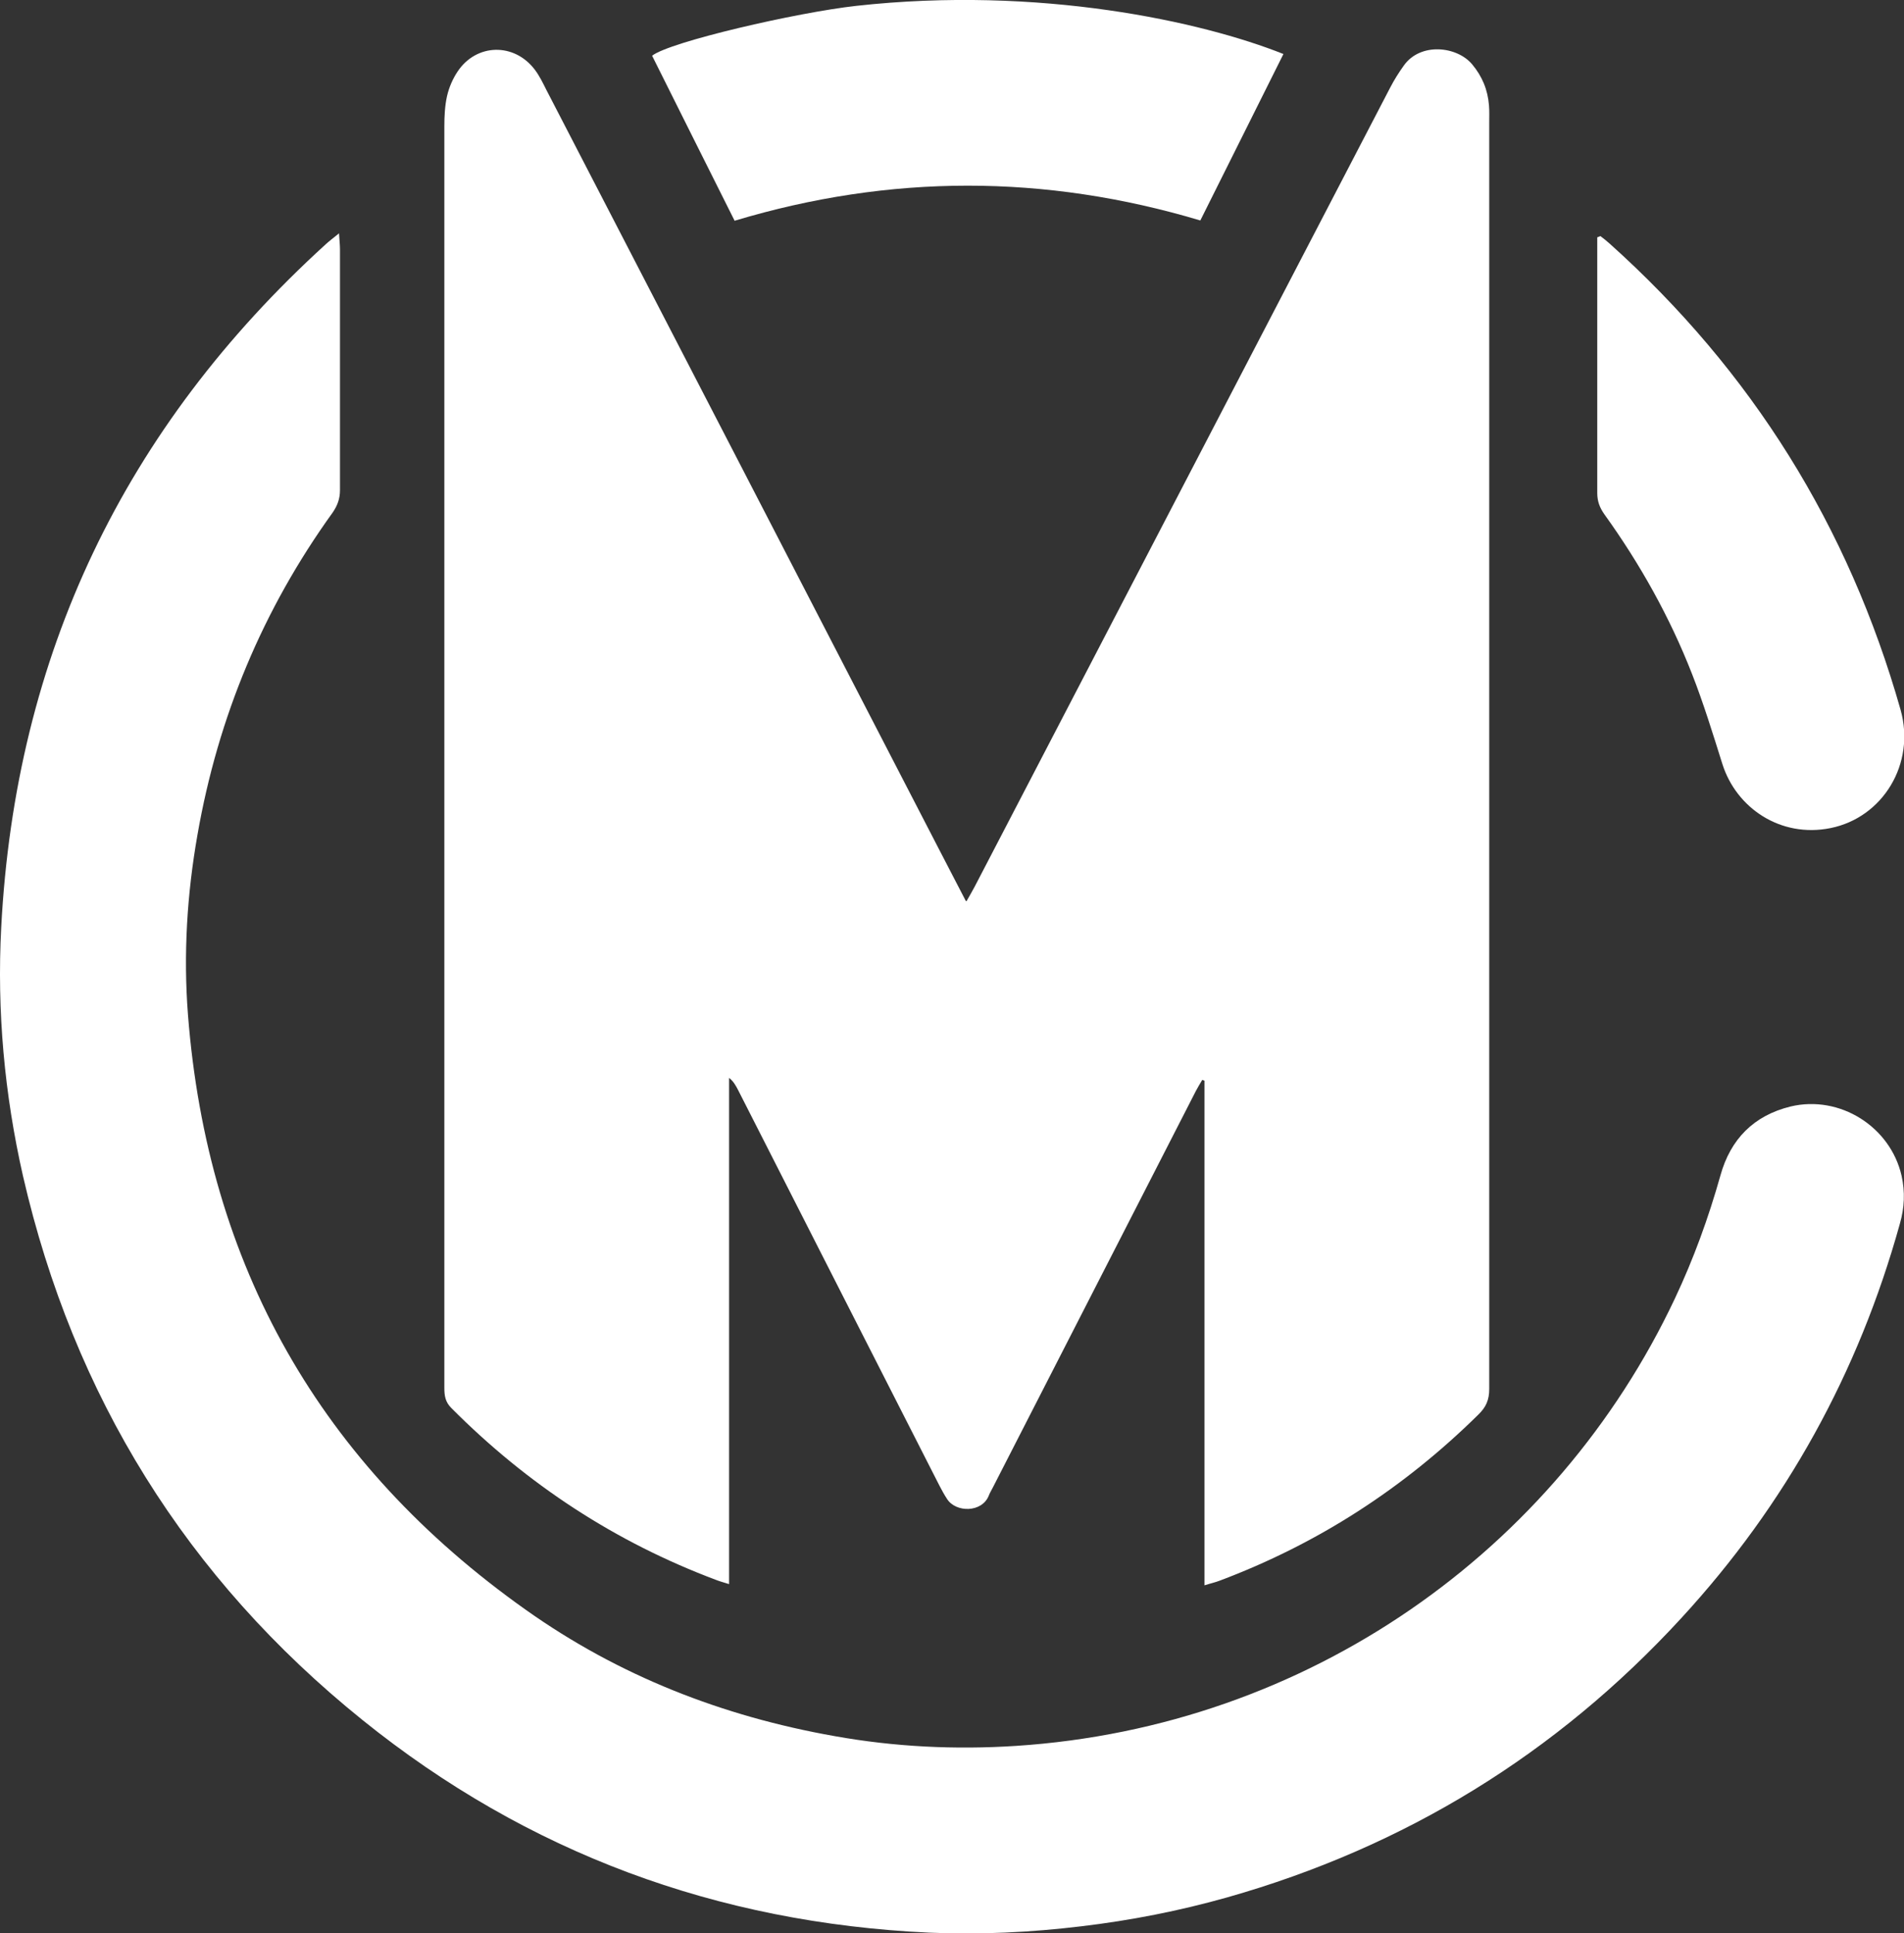
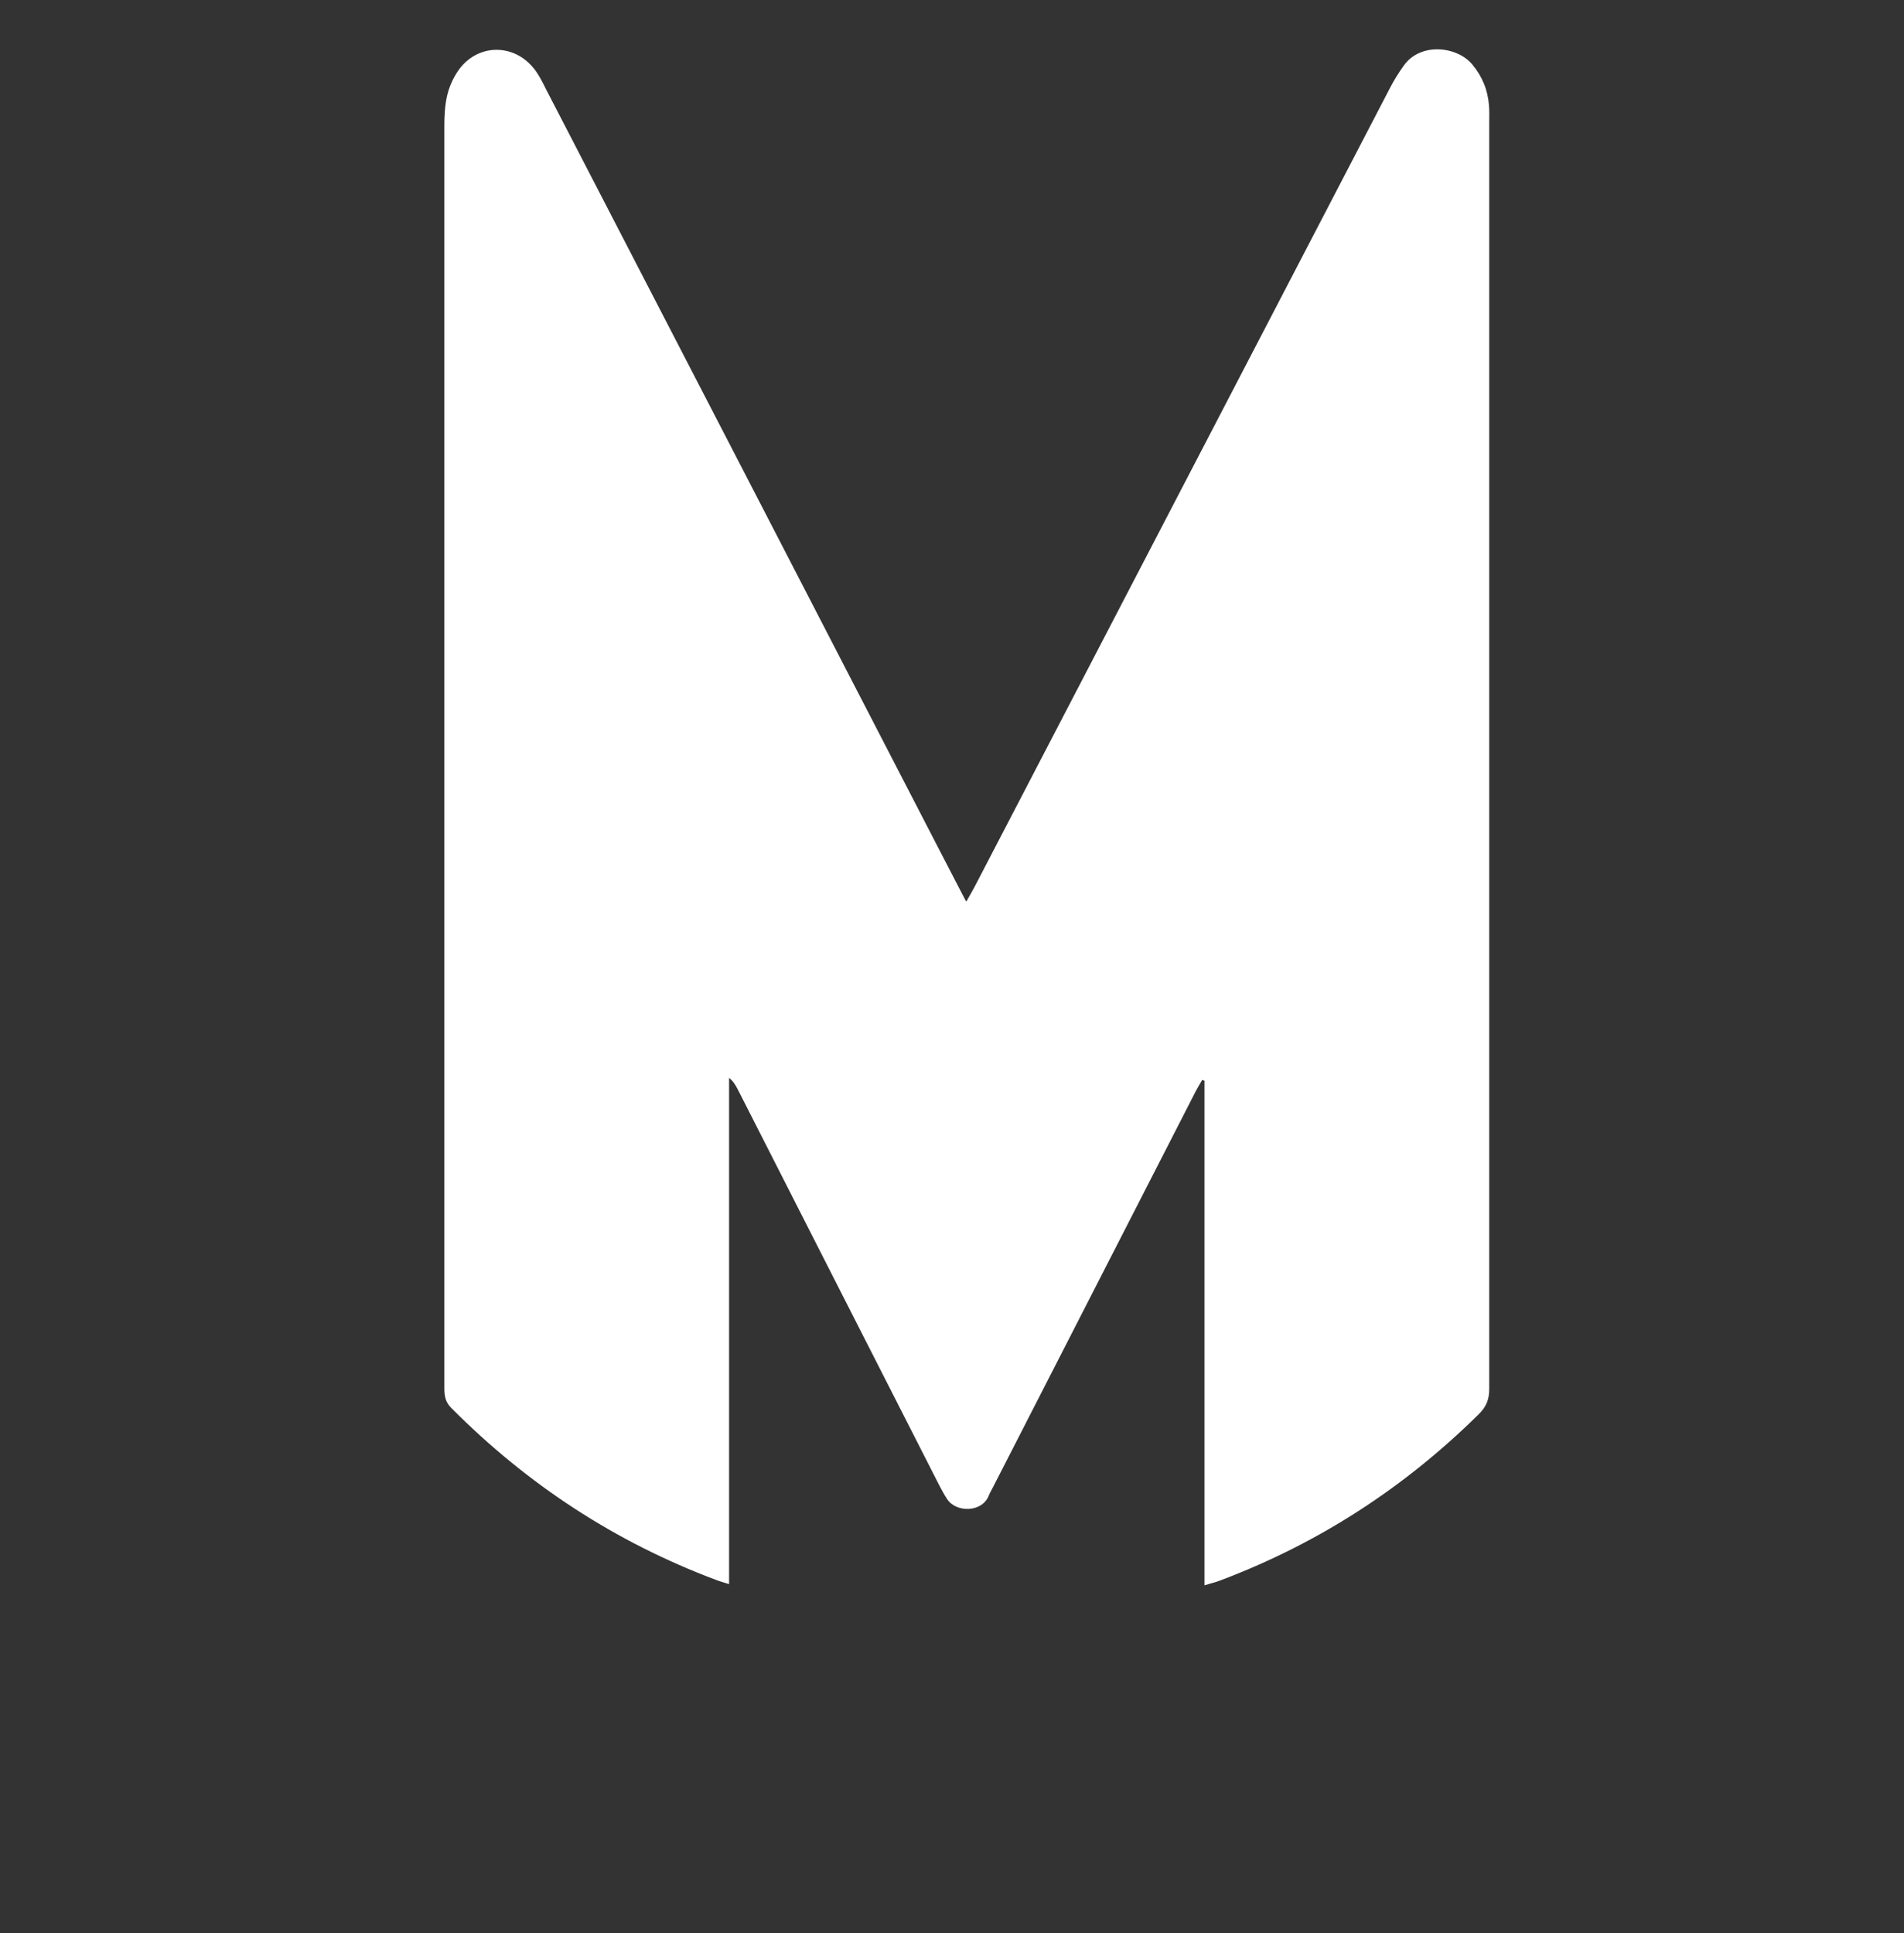
<svg xmlns="http://www.w3.org/2000/svg" id="Layer_1" data-name="Layer 1" version="1.1" viewBox="0 0 779 790.9">
  <rect x="0" y="0" width="779" height="790.9" fill="#333333" stroke="none" />
  <defs>
    <style>
      .cls-1 {
        fill: #fff;
        stroke-width: 0px;
      }
    </style>
  </defs>
  <g id="RomW5Q.tif">
    <g>
      <path class="cls-1" d="M395.5,368.6c1.3-2.3,2.3-4,3.2-5.7,56.7-109,113.4-218.1,170.1-327.1,1.6-3.1,3.5-6.1,5.5-8.9,6.8-9.7,21.8-8,28-.6,4.1,4.9,6.4,10.4,6.9,16.8.2,2.3.1,4.7.1,7,0,172.7,0,345.5,0,518.2,0,4.4-1.3,7.4-4.4,10.4-30.5,30.1-65.7,52.9-105.9,68-1.8.7-3.7,1.1-6.2,1.9v-206.5c-.3,0-.6-.2-.9-.3-.9,1.5-1.8,3-2.6,4.5-27.7,54-55.3,108.1-83,162.1-.6,1.2-1.3,2.3-1.8,3.6-2.8,6.9-13.4,6.9-17,1.3-1.2-1.8-2.2-3.7-3.2-5.6-27.5-53.9-54.9-107.9-82.4-161.9-.9-1.7-1.8-3.4-3.6-4.8v207.1c-2.2-.7-3.8-1.1-5.3-1.7-41.3-15.5-77.3-39.1-108.4-70.4-2.4-2.4-2.8-5-2.8-8.1,0-46.3,0-92.5,0-138.8,0-125.8,0-251.6,0-377.4,0-4.1.2-8.4,1.1-12.4.8-3.5,2.3-7,4.3-10,7.7-11.6,23.2-11.9,31.6-.8,1.9,2.5,3.3,5.4,4.7,8.2,53.5,103.4,107,206.8,160.4,310.2,3.7,7.1,7.3,14.1,11.3,21.8Z" />
-       <path class="cls-1" d="M138.7,95.4c.2,3.1.4,4.9.4,6.7,0,32.8,0,65.6,0,98.4,0,3.5-1,6.3-3,9.2-28.6,39.7-46.9,83.7-55.3,131.8-4.3,24.4-5.8,49-3.9,73.6,8,102.7,54.2,184,138.2,243.5,38,27,80.5,43.6,126.4,51.7,24.5,4.4,49.3,5.6,74.1,4,119.8-7.8,221.1-80.1,269.6-182.9,7.7-16.3,13.8-33.1,18.7-50.5,4.1-14.8,13.6-24.5,28.7-28.2,20.1-4.8,40.8,8.2,45.4,28.3,1.5,6.7,1.2,13.1-.7,19.7-16.9,60.9-46.6,114.8-89.4,161.3-51.1,55.6-113.2,93.7-185.9,114.3-19.5,5.5-39.4,9.4-59.6,11.8-20.7,2.5-41.5,3.5-62.3,2.6-86.6-4-164.3-32.6-231.8-87-72-58-118.2-132.5-138.9-222.6C1.8,447.6-1.3,413.6.5,379.4c5.8-111.3,50.3-204.4,132.7-279.4,1.4-1.3,3-2.5,5.6-4.6Z" />
-       <path class="cls-1" d="M300.6,90.4c-11.6-23.1-22.7-45.4-33.8-67.6,7.2-5.7,59.2-17.7,83.5-20.4,74.9-8.3,141.5,6.4,174.8,19.7-11.3,22.6-22.5,45.1-34,68.1-63.6-19-126.9-19-190.5.1Z" />
-       <path class="cls-1" d="M654.8,96.6c1.3,1,2.6,2,3.8,3.1,58.1,52.1,97.7,115.6,119,190.7,6.2,22-7.2,44.1-28.7,48.4-20.4,4.1-38.5-8.2-44.2-26.2-3.9-12.4-7.7-24.8-12.4-36.8-9.1-23.3-21.3-45.1-35.9-65.4-1.9-2.7-2.9-5.3-2.9-8.7,0-33.3,0-66.5,0-99.8s0-3.2,0-4.8c.4-.2.9-.3,1.3-.5Z" />
    </g>
  </g>
</svg>